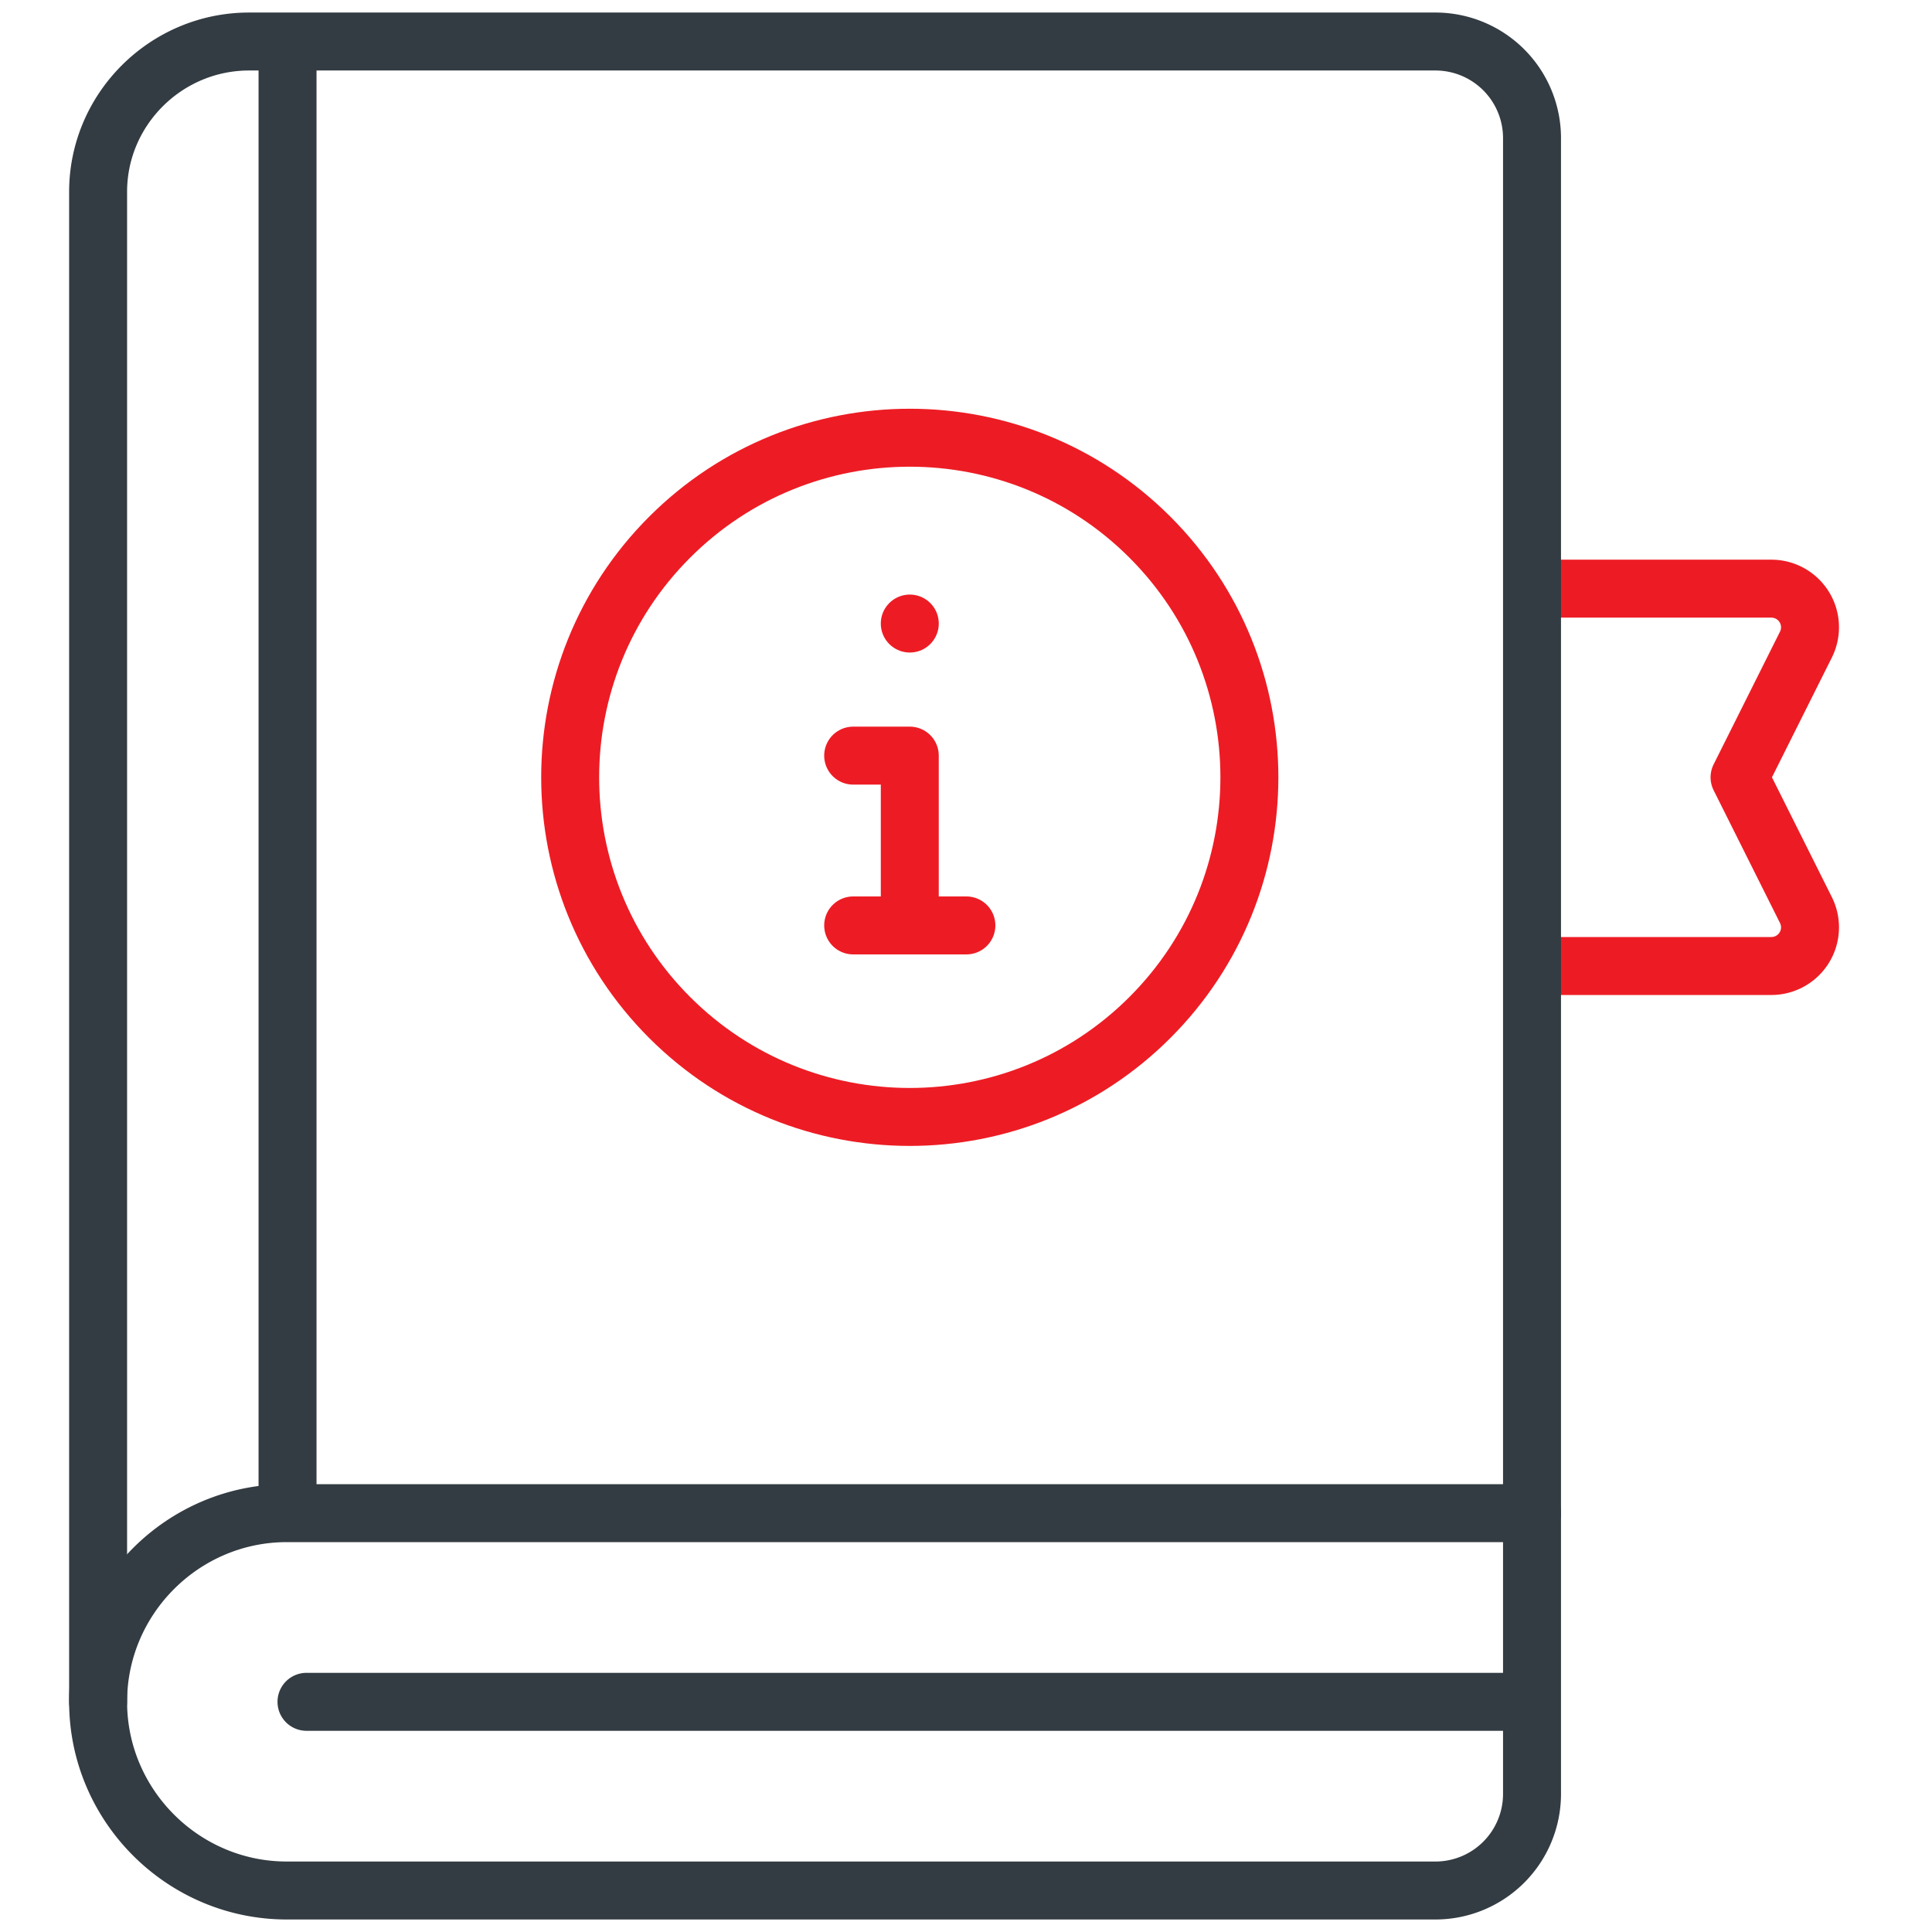
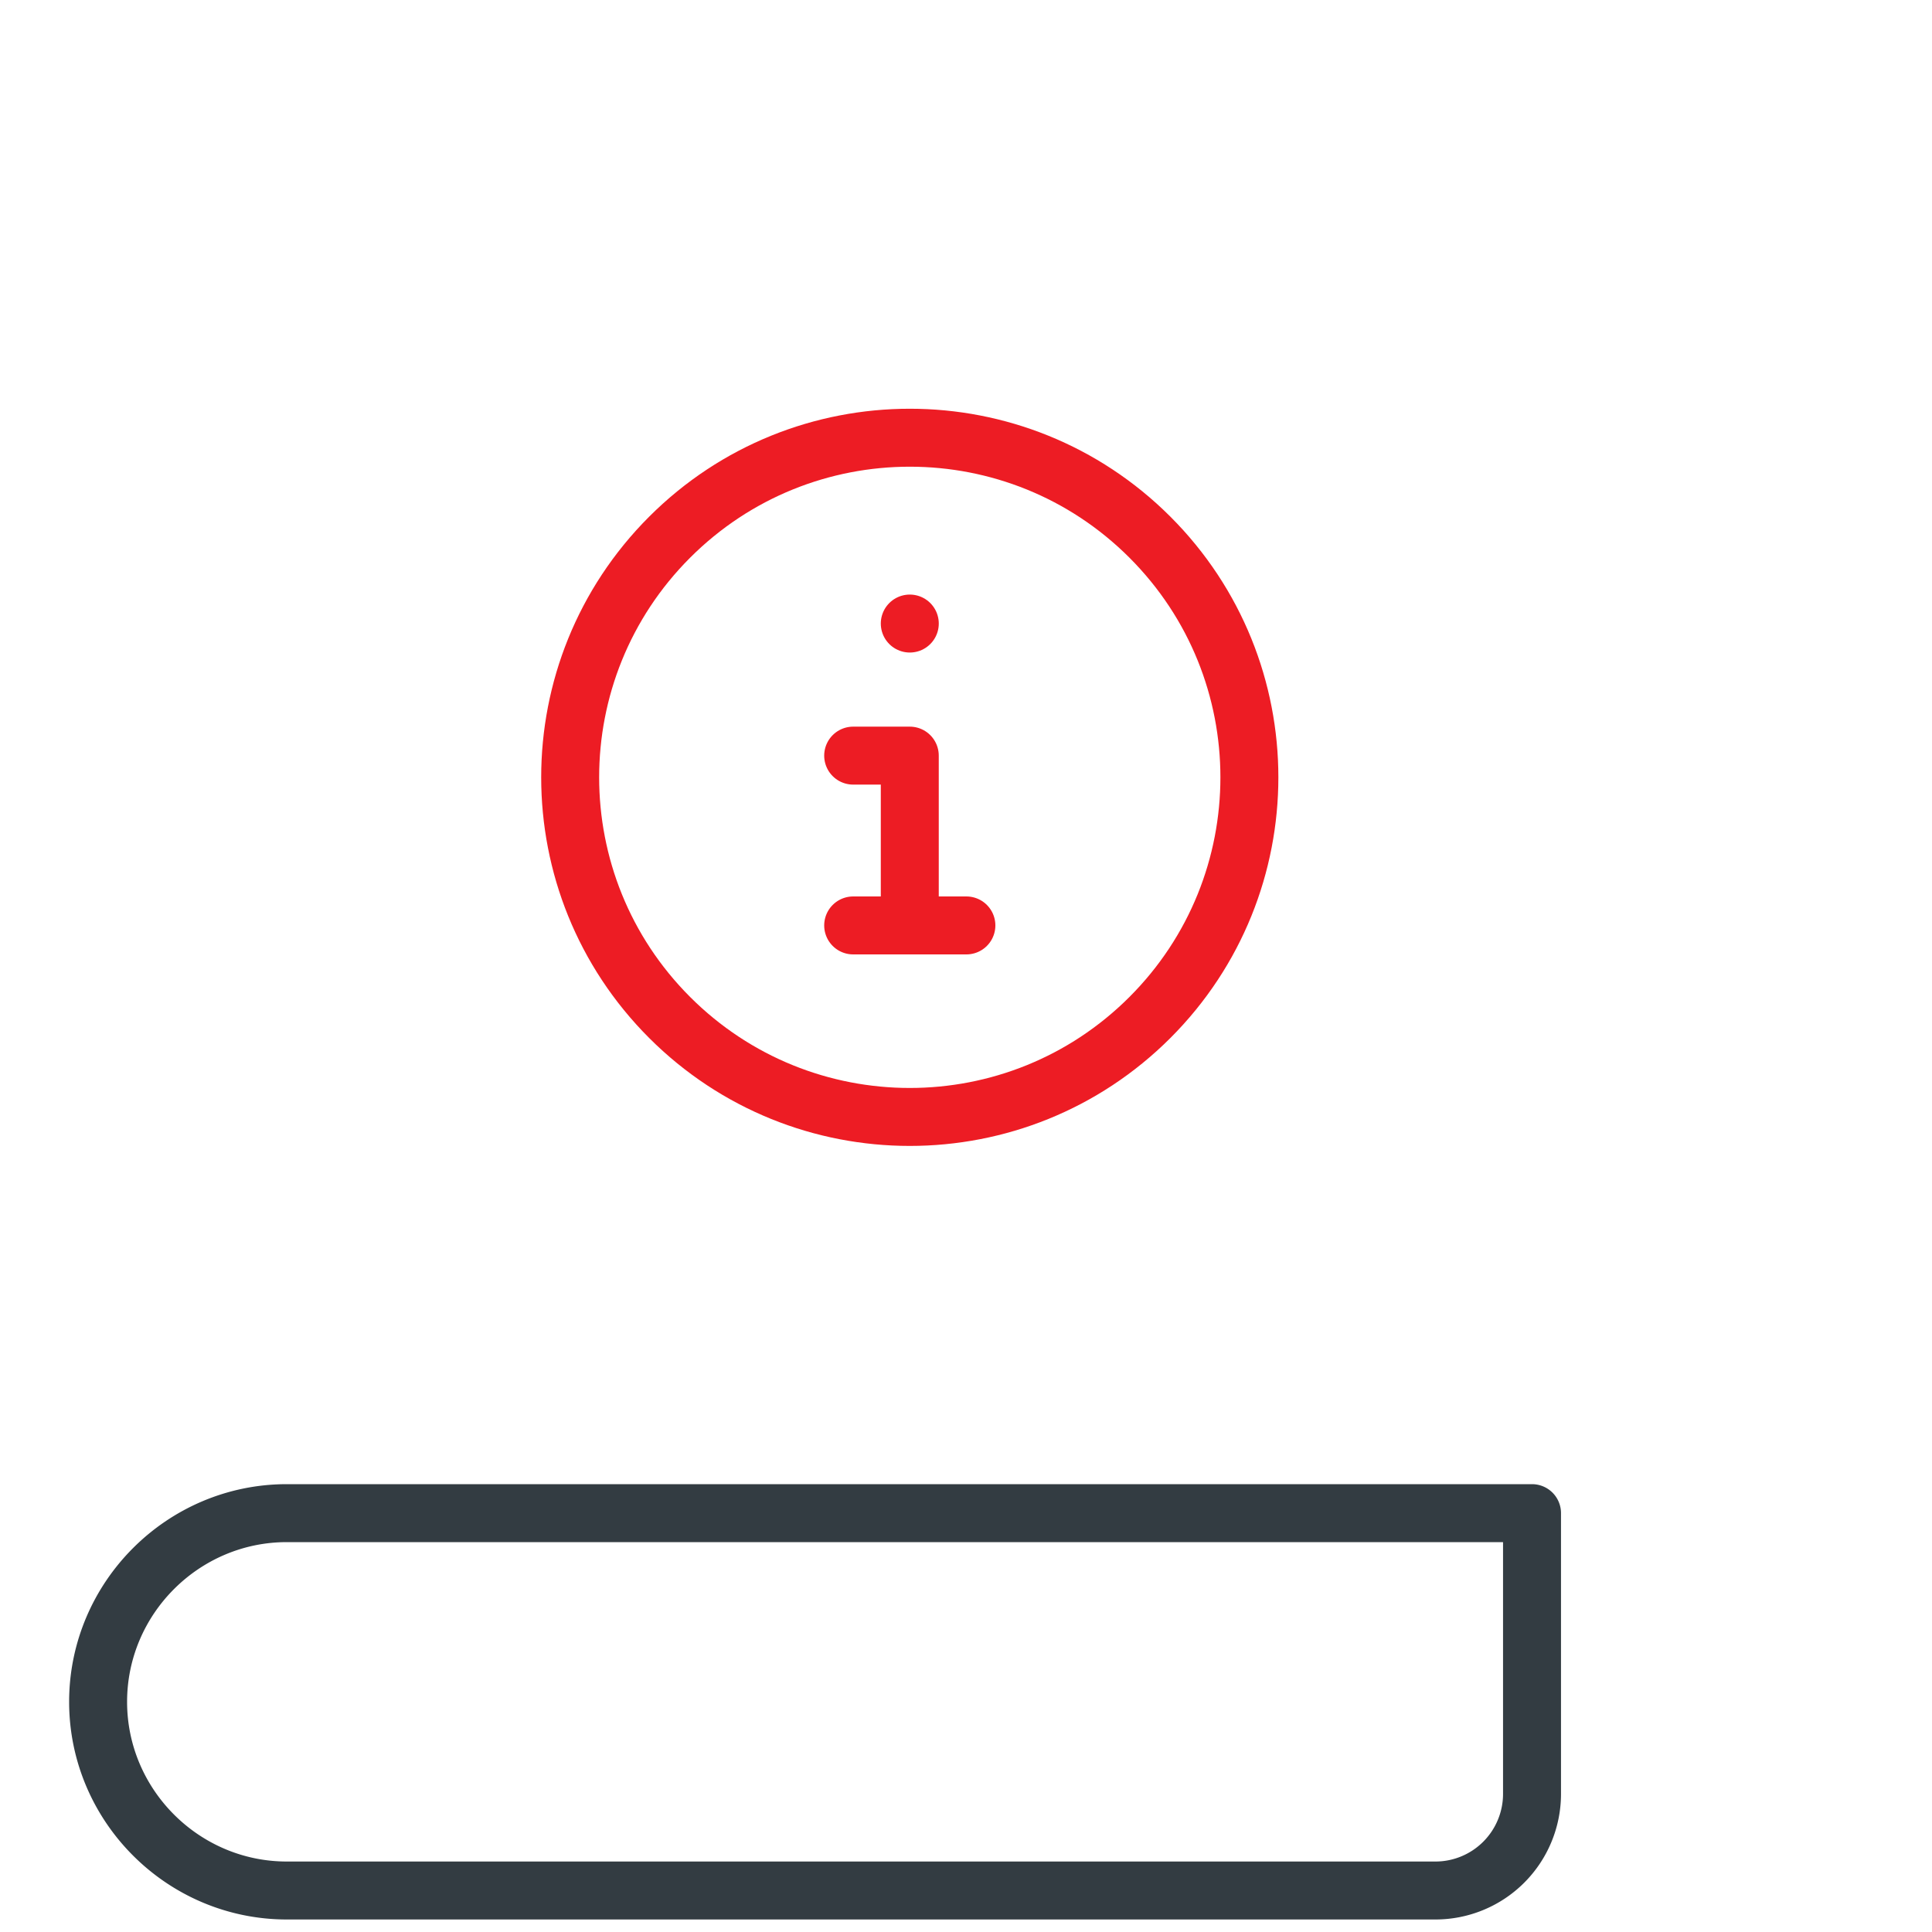
<svg xmlns="http://www.w3.org/2000/svg" width="100" height="100" fill="none">
  <path d="M59.52 52.664c6.864-6.865 6.864-17.994 0-24.859-6.865-6.865-17.995-6.865-24.86 0-6.864 6.865-6.864 17.994 0 24.859 6.865 6.865 17.995 6.865 24.86 0Z" stroke="#ED1C24" stroke-width="3" stroke-miterlimit="2.613" stroke-linecap="round" stroke-linejoin="round" />
  <path d="M44.16 47.9h5.86m-5.86-8.789h2.93v7.813m0-14.649h.001" stroke="#ED1C24" stroke-width="3" stroke-miterlimit="22.926" stroke-linecap="round" stroke-linejoin="round" />
-   <path d="M80.273 30.469h11.413a2 2 0 0 1 1.789 2.894l-3.436 6.871 3.436 6.872A2 2 0 0 1 91.685 50H80.274" stroke="#ED1C24" stroke-width="3" stroke-miterlimit="2.613" stroke-linecap="round" stroke-linejoin="round" />
-   <path d="M5.078 88.086V9.929c0-4.28 3.516-7.78 7.813-7.78h61.406a5 5 0 0 1 5 5V78.32m-63.433 9.766H78.32M14.883 3.125v74.219" stroke="#333C42" stroke-width="3" stroke-miterlimit="22.926" stroke-linecap="round" stroke-linejoin="round" />
  <path clip-rule="evenodd" d="M79.297 92.852a5 5 0 0 1-5 5H14.844c-5.371 0-9.766-4.395-9.766-9.766s4.395-9.766 9.766-9.766h64.453v14.532Z" stroke="#333C42" stroke-width="3" stroke-miterlimit="2.613" stroke-linecap="round" stroke-linejoin="round" />
</svg>